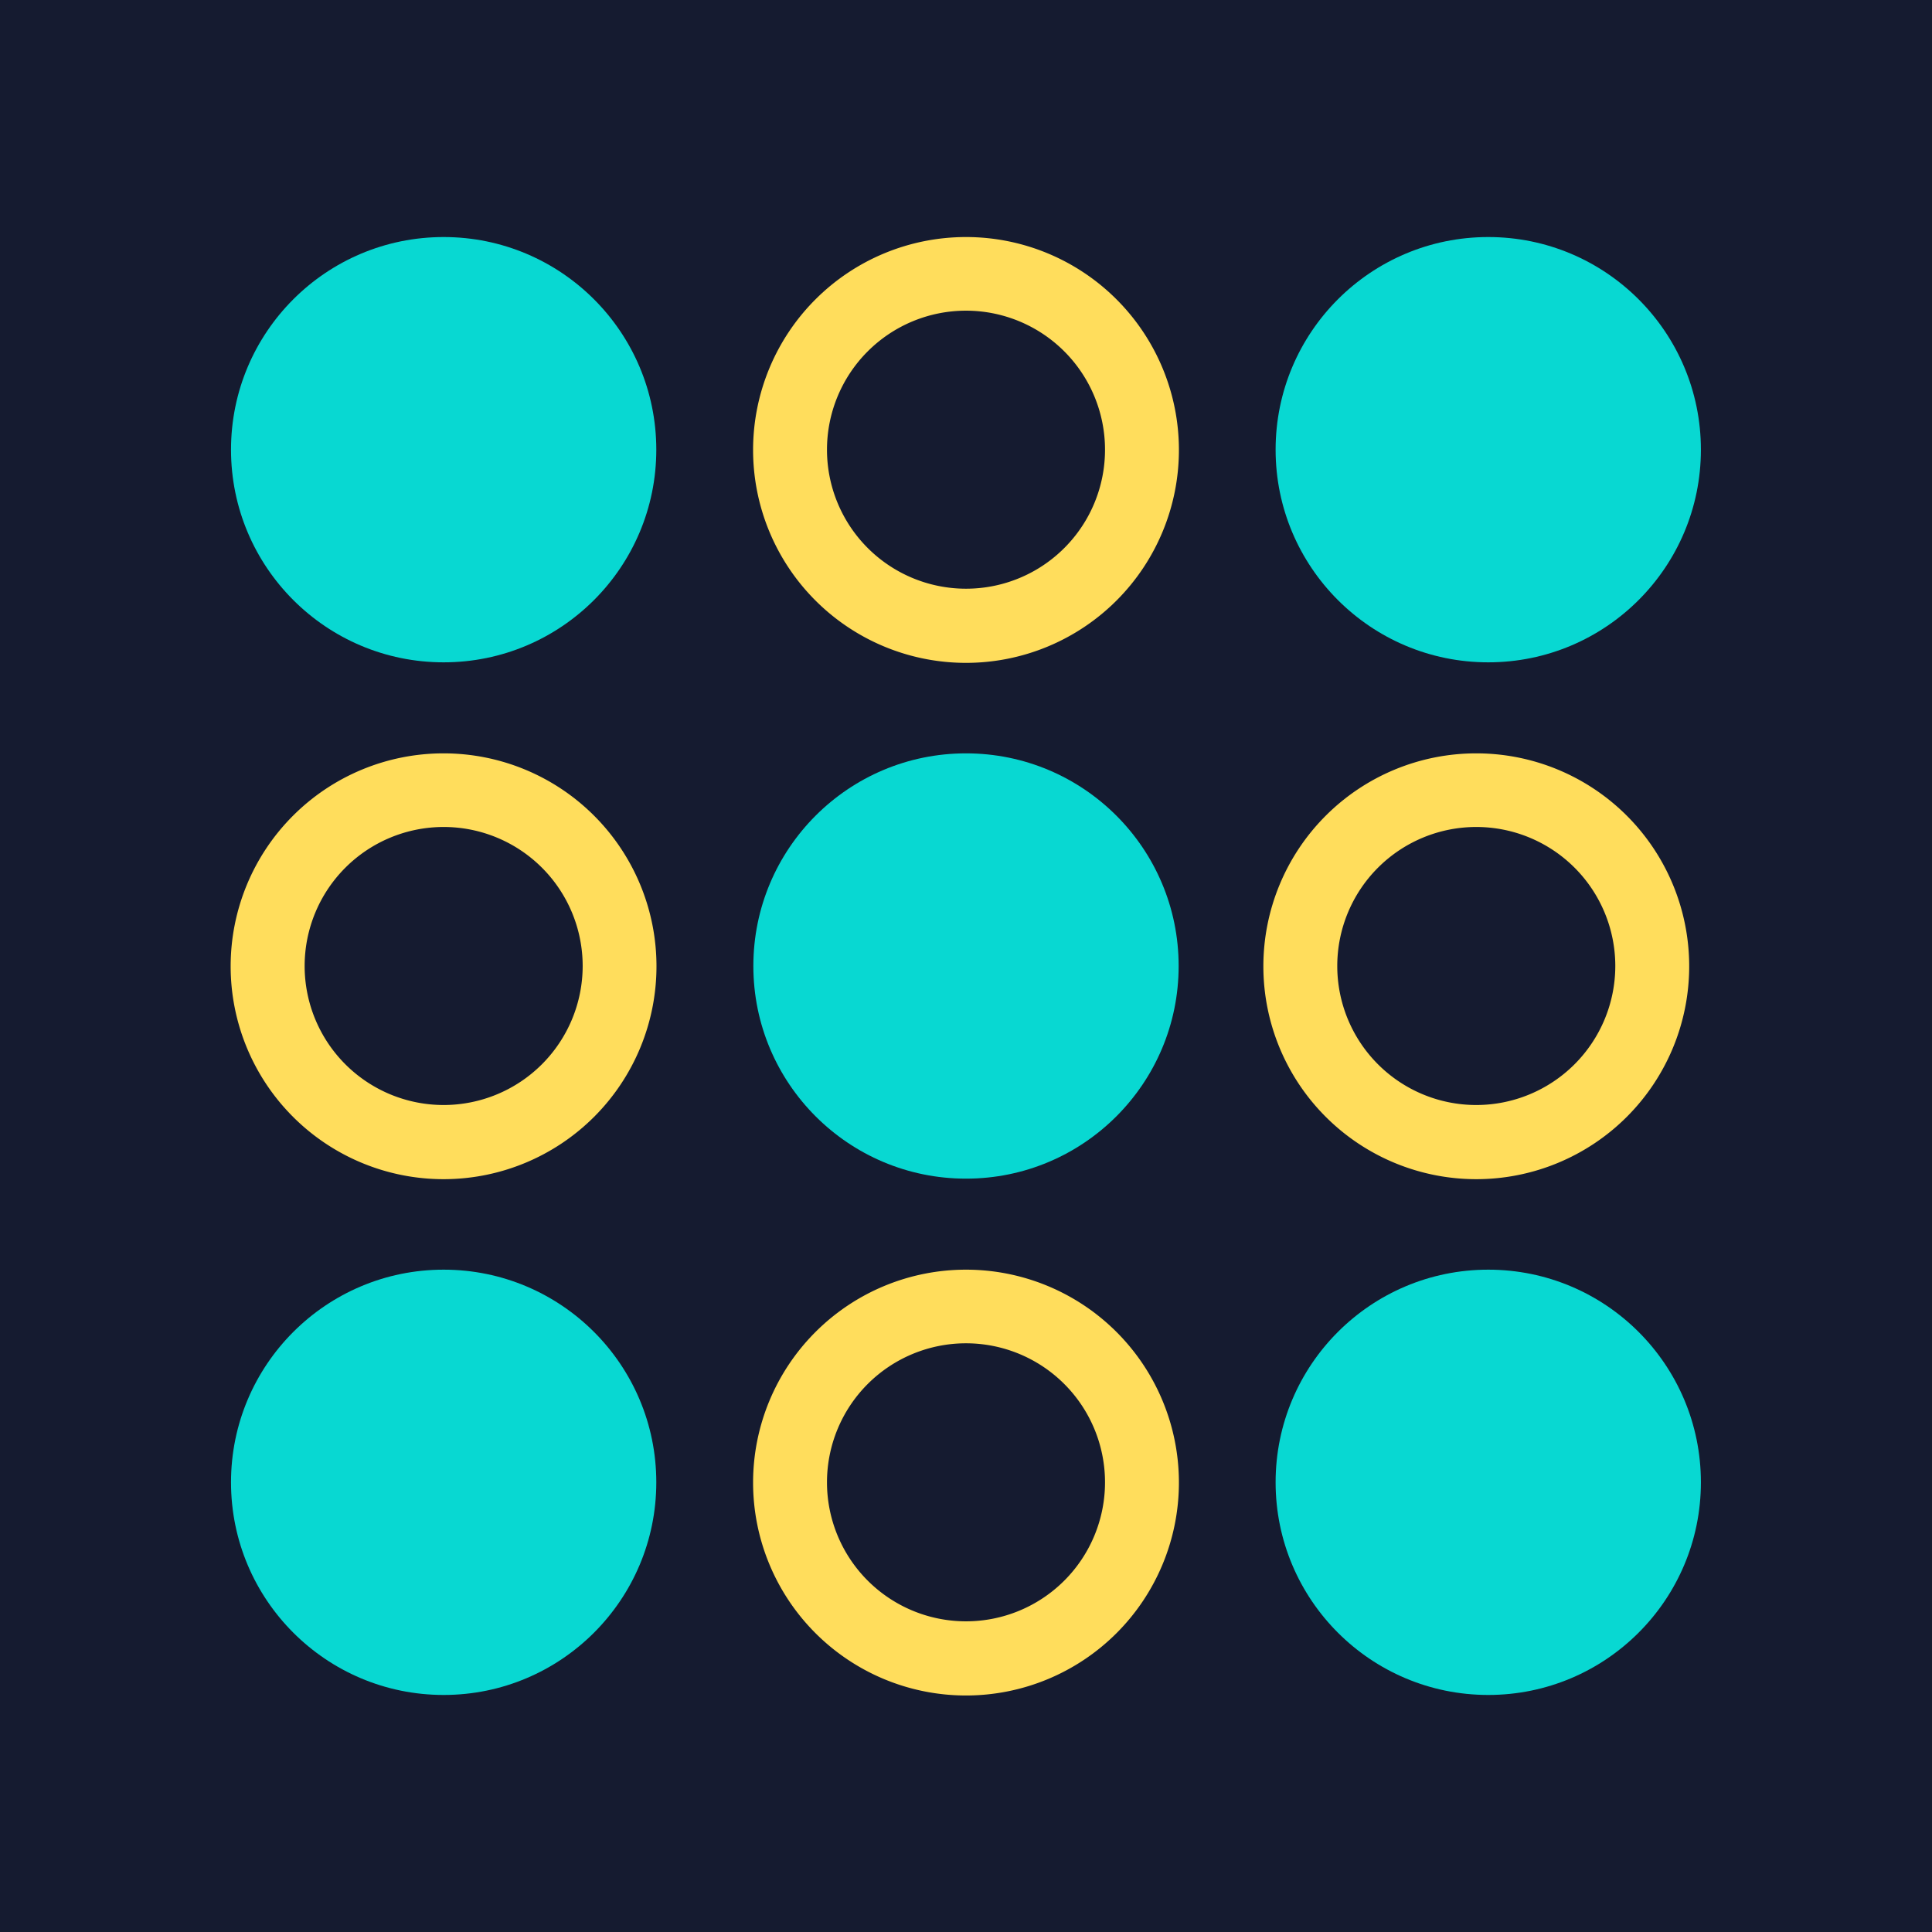
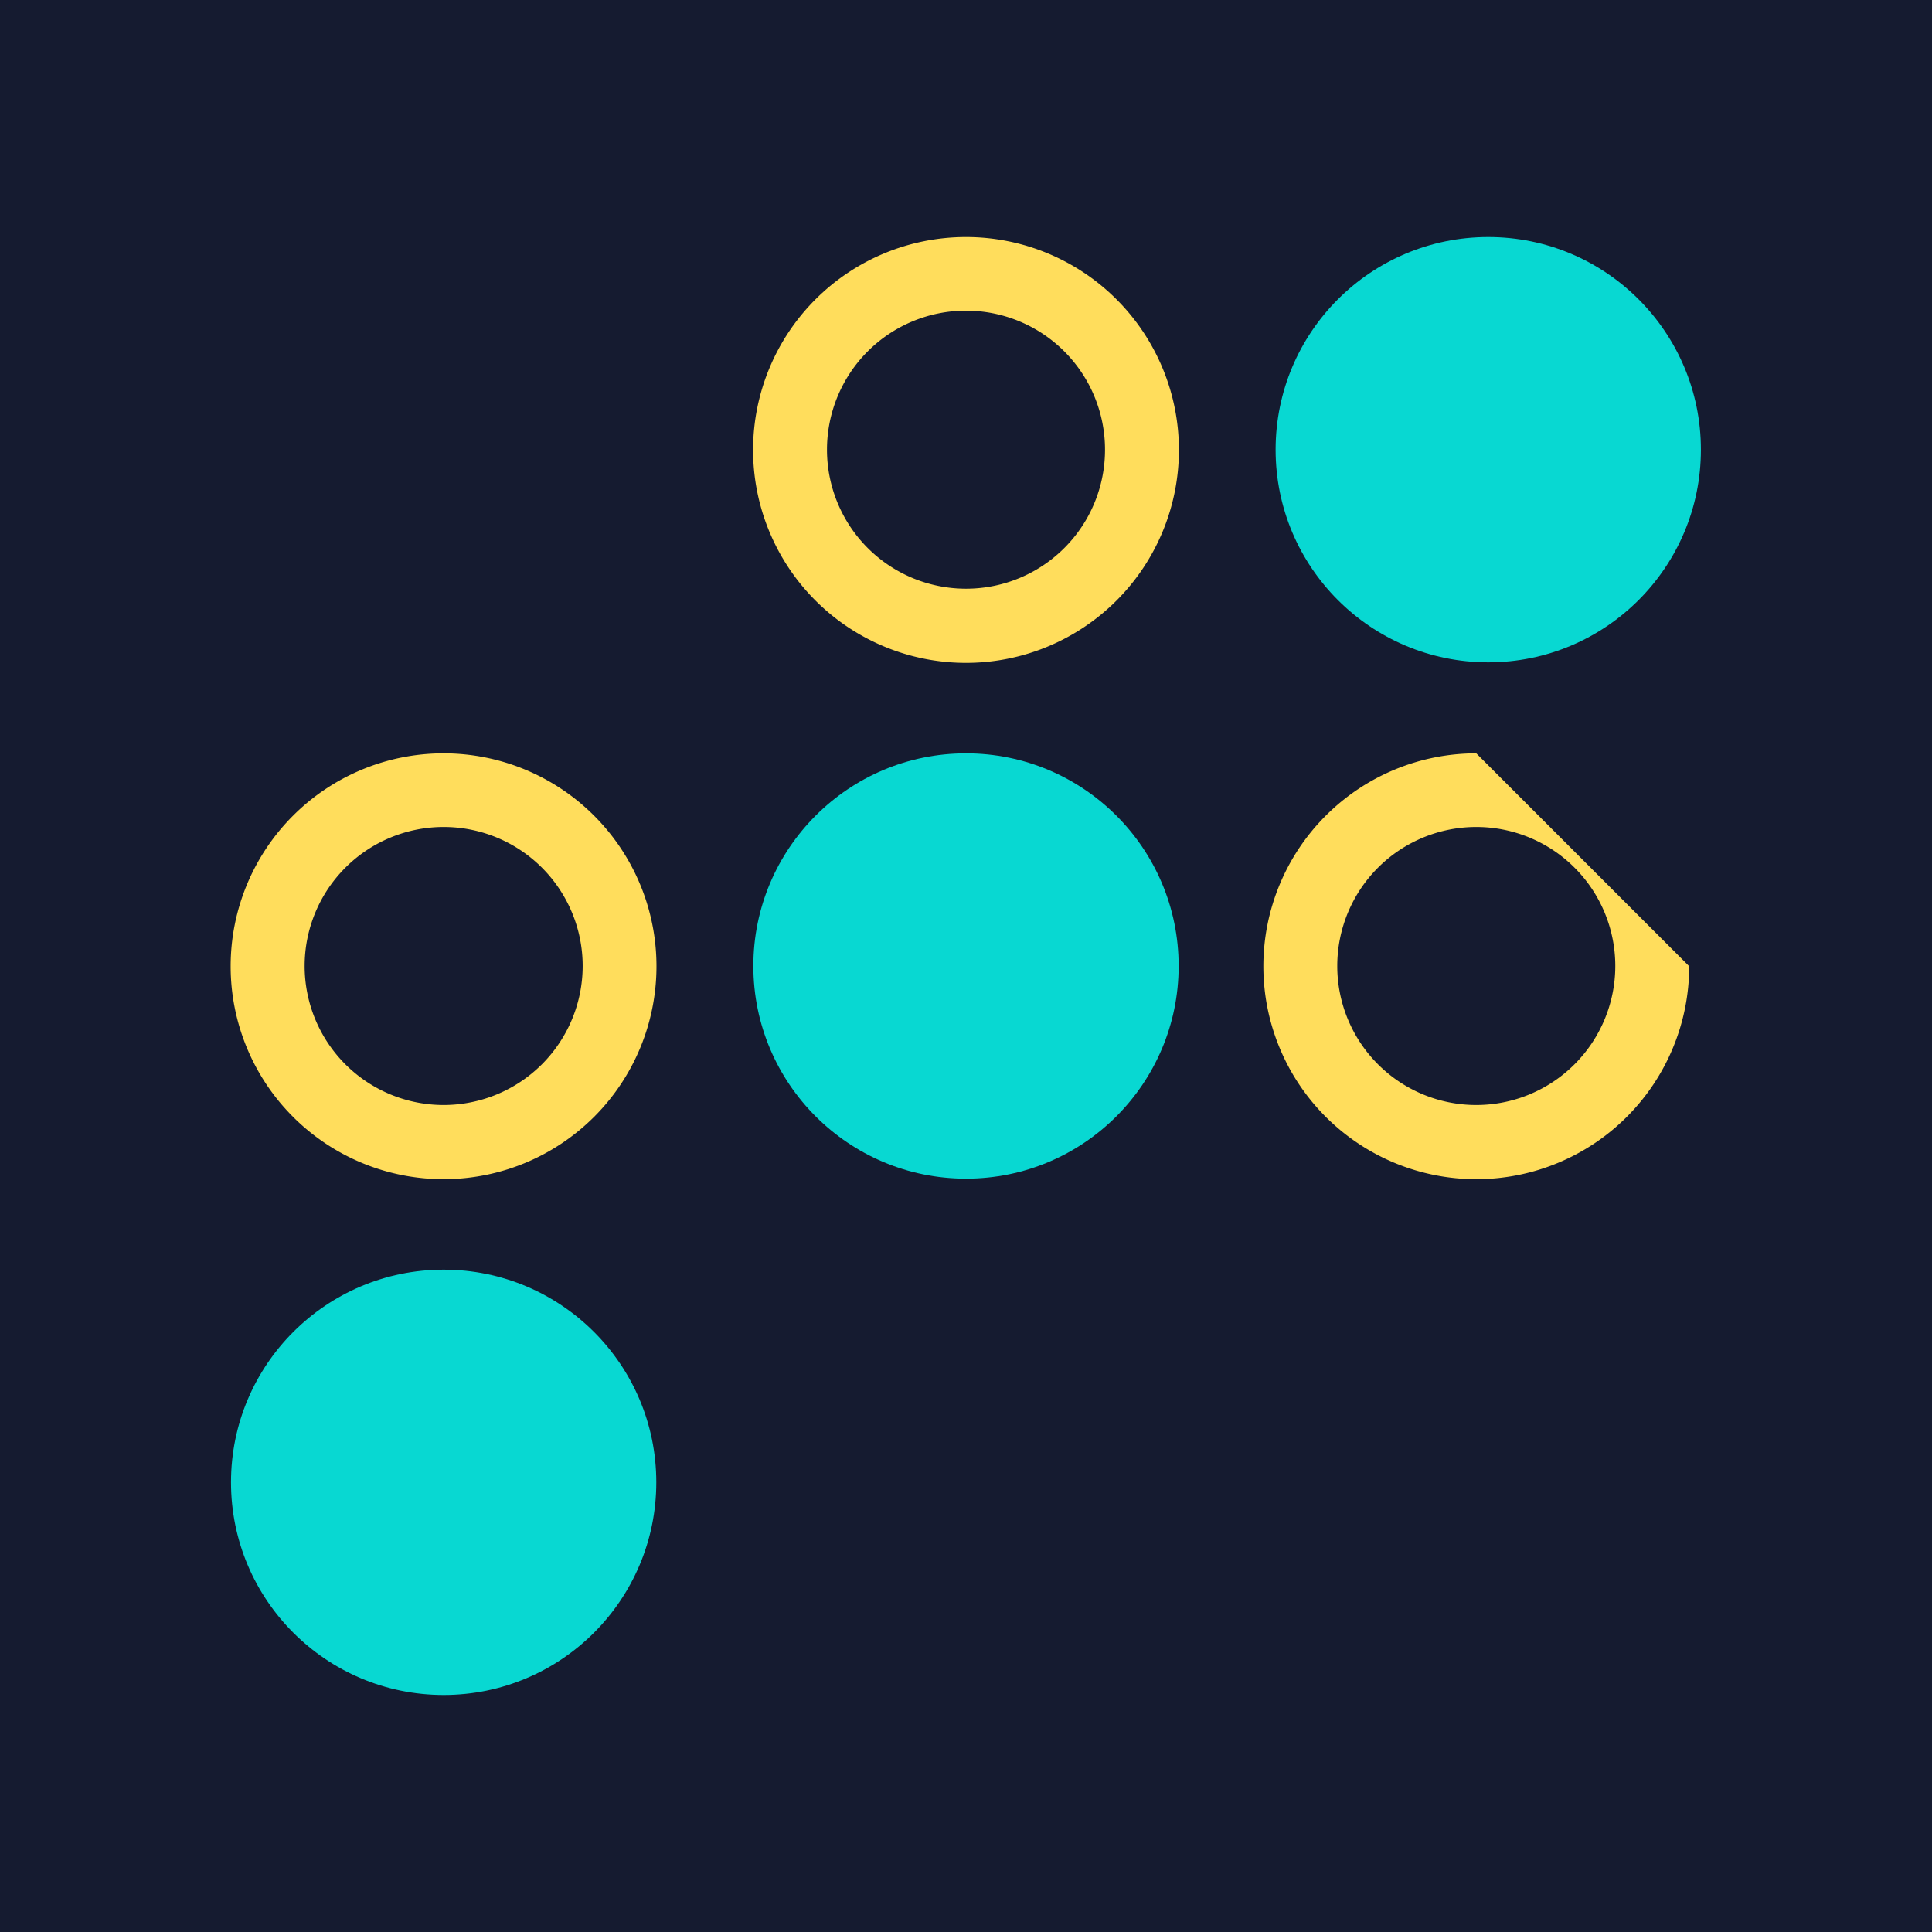
<svg xmlns="http://www.w3.org/2000/svg" id="Layer_1" data-name="Layer 1" viewBox="0 0 217.78 217.78">
  <defs>
    <style>.cls-1{fill:#151b30;}.cls-2{fill:#08d8d2;}.cls-3{fill:#ffdd5c;}</style>
  </defs>
  <rect class="cls-1" width="217.78" height="217.78" />
-   <circle class="cls-2" cx="50.01" cy="50.69" r="23.97" />
  <circle class="cls-2" cx="167.76" cy="50.69" r="23.97" />
  <path class="cls-3" d="M108.89,26.72a24,24,0,1,0,24,24A24,24,0,0,0,108.89,26.72Zm0,39.64a15.67,15.67,0,1,1,15.67-15.67A15.66,15.66,0,0,1,108.89,66.36Z" />
  <circle class="cls-2" cx="108.89" cy="108.89" r="23.97" />
  <path class="cls-3" d="M50,84.92a24,24,0,1,0,24,24A24,24,0,0,0,50,84.92Zm0,39.64a15.67,15.67,0,1,1,15.68-15.67A15.68,15.68,0,0,1,50,124.56Z" />
-   <path class="cls-3" d="M166.41,84.92a24,24,0,1,0,24,24A24,24,0,0,0,166.41,84.92Zm0,39.64a15.67,15.67,0,1,1,15.67-15.67A15.68,15.68,0,0,1,166.41,124.56Z" />
+   <path class="cls-3" d="M166.41,84.92a24,24,0,1,0,24,24Zm0,39.64a15.67,15.67,0,1,1,15.67-15.67A15.68,15.68,0,0,1,166.41,124.56Z" />
  <circle class="cls-2" cx="50.01" cy="167.09" r="23.97" />
-   <circle class="cls-2" cx="167.76" cy="167.09" r="23.97" />
-   <path class="cls-3" d="M108.89,143.12a24,24,0,1,0,24,24A24,24,0,0,0,108.89,143.12Zm0,39.64a15.67,15.67,0,1,1,15.67-15.67A15.67,15.67,0,0,1,108.89,182.76Z" />
</svg>